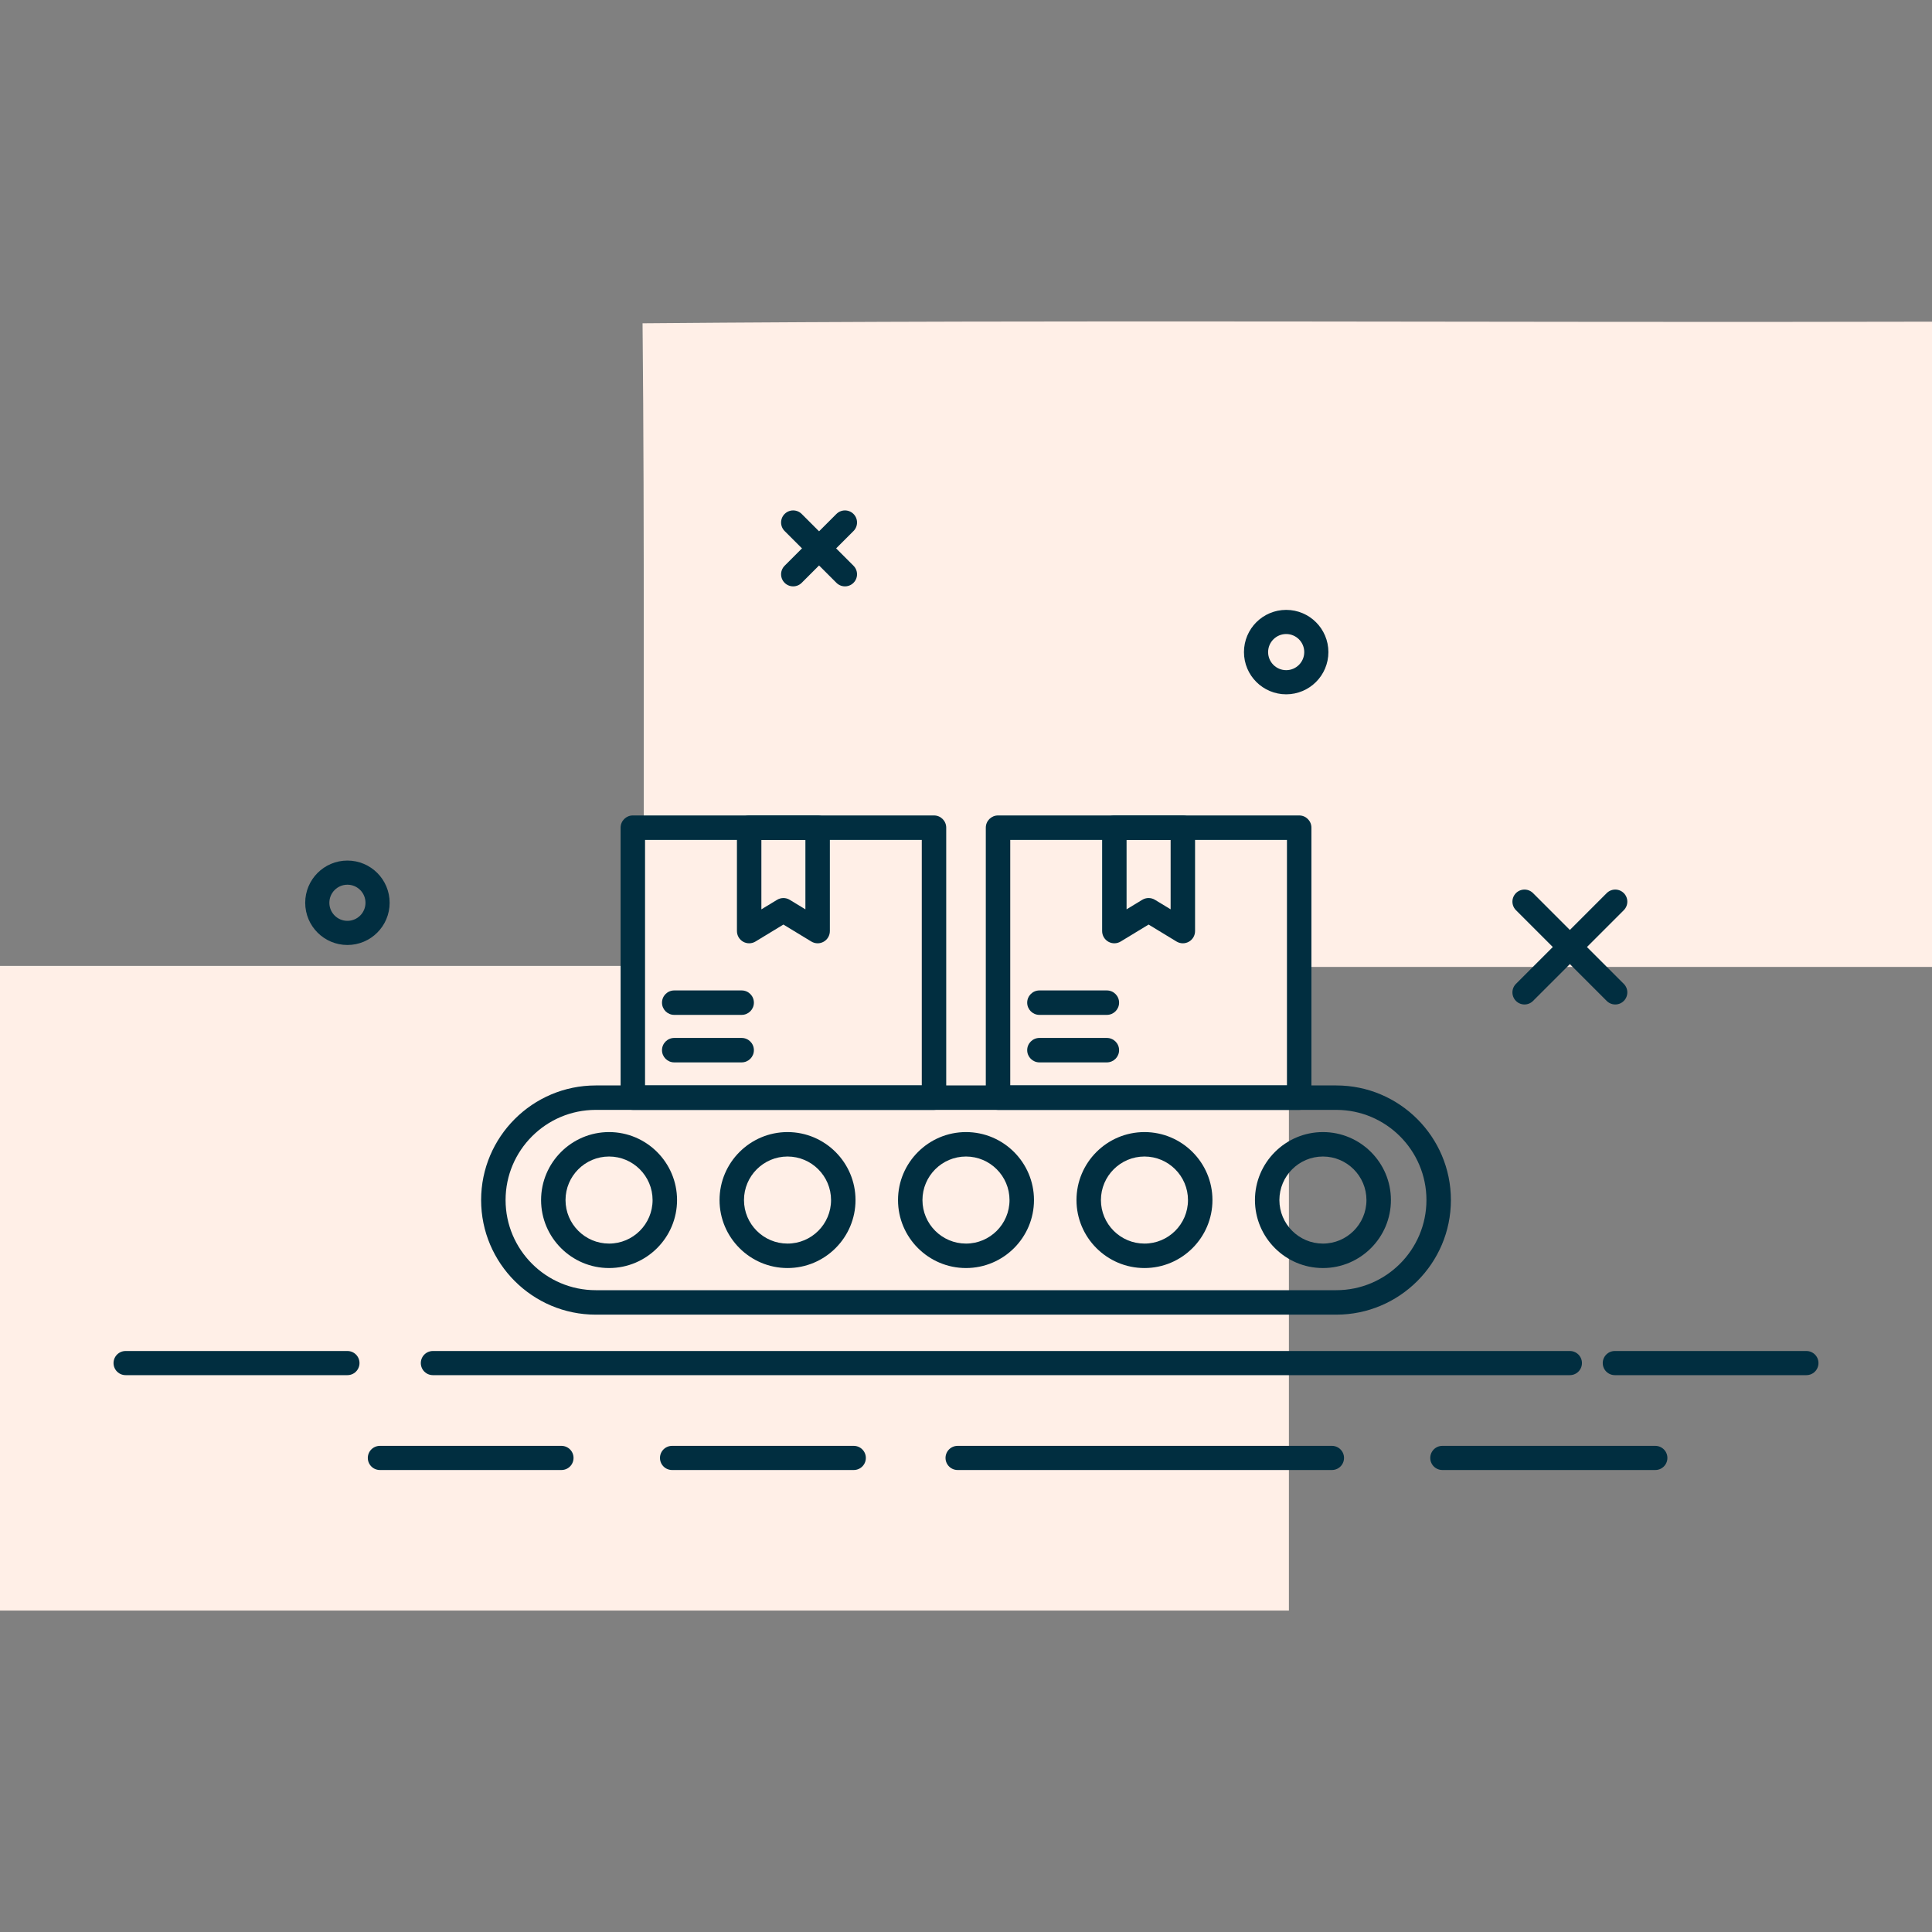
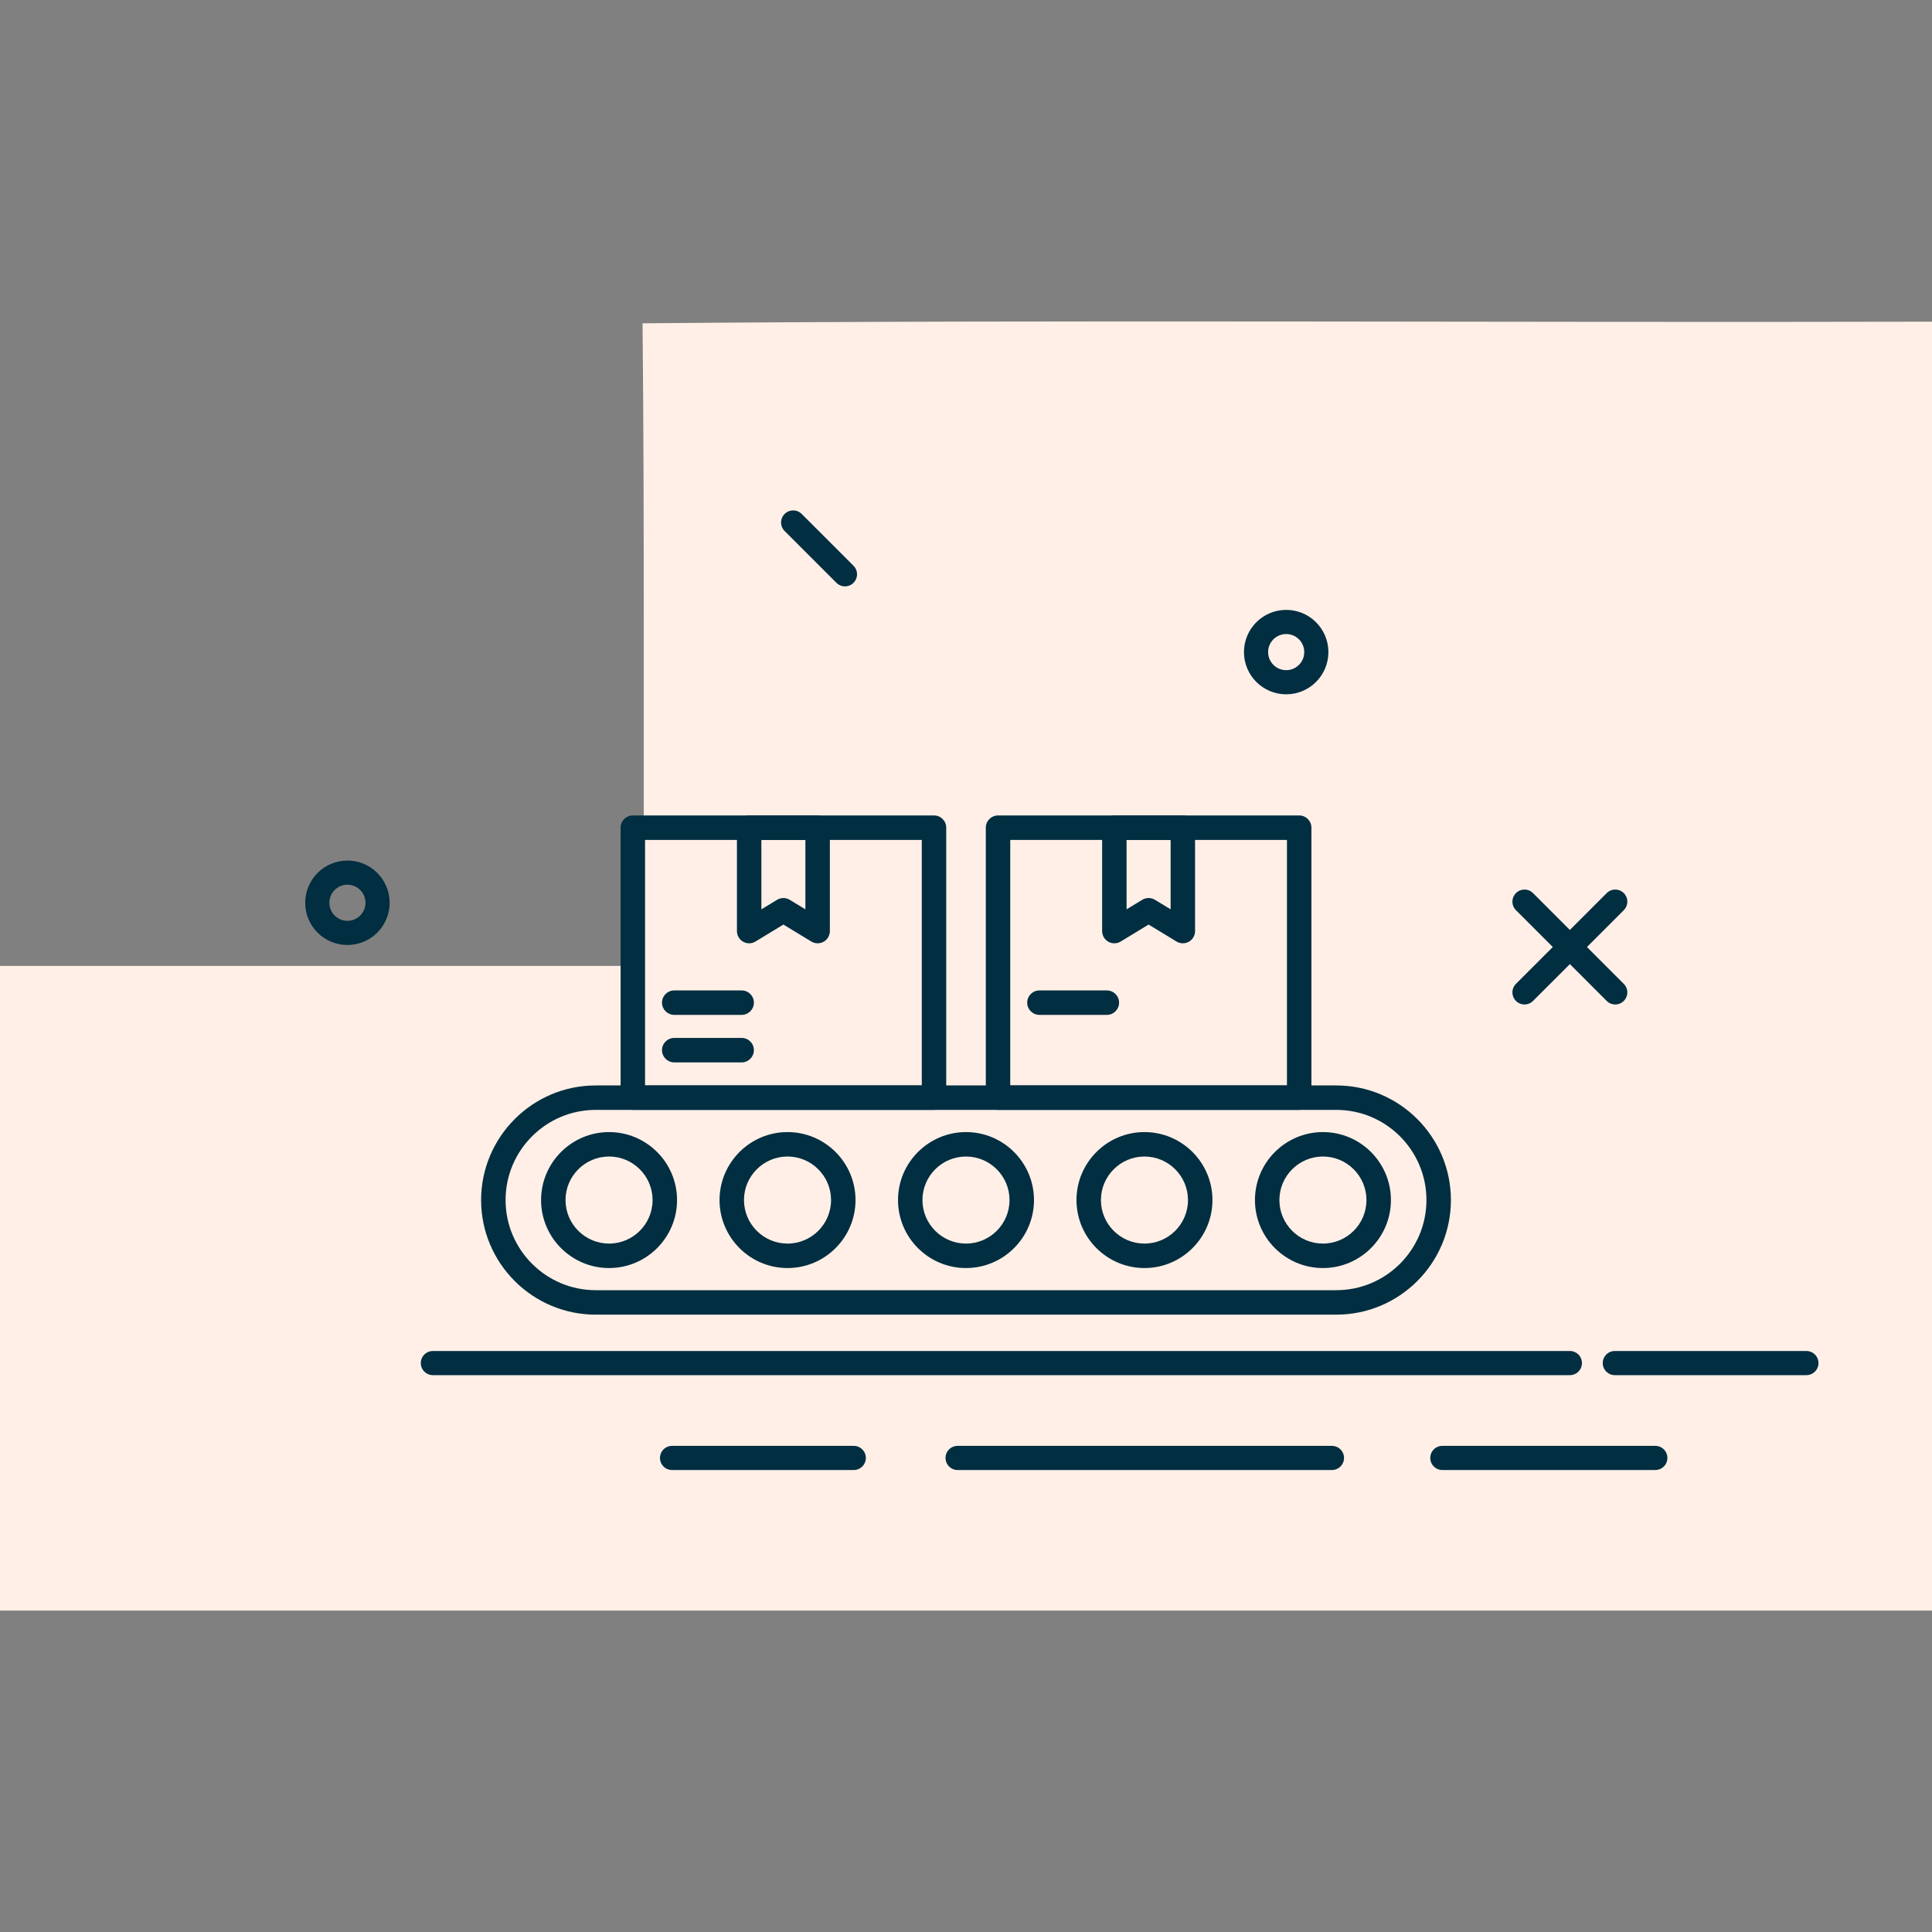
<svg xmlns="http://www.w3.org/2000/svg" viewBox="0 0 800 800">
  <rect x="0" y="0" width="800" height="800" fill="#808080" stroke="none" />
  <g id="a">
-     <path d="M266.07,133.87c178.05-1.56,355.88-.22,533.93-.67v267.19h-266.29v266.52H0v-266.96h266.74c-.45-88.69.22-177.38-.67-266.07" style="fill:#ffefe7;" />
-     <line x1="52.01" y1="564.42" x2="143.86" y2="564.42" style="fill:none; stroke:#012e40; stroke-linecap:round; stroke-linejoin:round; stroke-width:10px;" />
+     <path d="M266.07,133.87c178.05-1.56,355.88-.22,533.93-.67v267.19v266.52H0v-266.96h266.74c-.45-88.69.22-177.38-.67-266.07" style="fill:#ffefe7;" />
    <line x1="668.66" y1="564.42" x2="747.99" y2="564.42" style="fill:none; stroke:#012e40; stroke-linecap:round; stroke-linejoin:round; stroke-width:10px;" />
    <line x1="179.25" y1="564.42" x2="650.05" y2="564.42" style="fill:none; stroke:#012e40; stroke-linecap:round; stroke-linejoin:round; stroke-width:10px;" />
-     <line x1="157.3" y1="603.7" x2="232.49" y2="603.7" style="fill:none; stroke:#012e40; stroke-linecap:round; stroke-linejoin:round; stroke-width:10px;" />
    <line x1="278.28" y1="603.7" x2="353.53" y2="603.7" style="fill:none; stroke:#012e40; stroke-linecap:round; stroke-linejoin:round; stroke-width:10px;" />
    <line x1="396.52" y1="603.7" x2="551.53" y2="603.7" style="fill:none; stroke:#012e40; stroke-linecap:round; stroke-linejoin:round; stroke-width:10px;" />
    <line x1="597.24" y1="603.7" x2="685.43" y2="603.7" style="fill:none; stroke:#012e40; stroke-linecap:round; stroke-linejoin:round; stroke-width:10px;" />
    <circle cx="532.58" cy="270.02" r="12.48" style="fill:none; stroke:#012e40; stroke-linecap:round; stroke-linejoin:round; stroke-width:10px;" />
    <circle cx="143.86" cy="373.82" r="12.48" style="fill:none; stroke:#012e40; stroke-linecap:round; stroke-linejoin:round; stroke-width:10px;" />
    <line x1="631.26" y1="373.35" x2="668.84" y2="410.93" style="fill:none; stroke:#012e40; stroke-linecap:round; stroke-linejoin:round; stroke-width:10px;" />
    <line x1="668.84" y1="373.35" x2="631.26" y2="410.93" style="fill:none; stroke:#012e40; stroke-linecap:round; stroke-linejoin:round; stroke-width:10px;" />
    <line x1="328.43" y1="216.35" x2="349.88" y2="237.8" style="fill:none; stroke:#012e40; stroke-linecap:round; stroke-linejoin:round; stroke-width:10px;" />
-     <line x1="349.88" y1="216.35" x2="328.43" y2="237.8" style="fill:none; stroke:#012e40; stroke-linecap:round; stroke-linejoin:round; stroke-width:10px;" />
  </g>
  <g id="d">
    <path d="M553.32,544.37H246.68c-26.17,0-47.46-21.29-47.46-47.45s21.29-47.46,47.46-47.46h306.65c26.17,0,47.46,21.29,47.46,47.46s-21.29,47.45-47.46,47.45ZM246.68,459.58c-20.58,0-37.33,16.75-37.33,37.33s16.75,37.33,37.33,37.33h306.65c20.58,0,37.33-16.75,37.33-37.33s-16.75-37.33-37.33-37.33H246.68Z" style="fill:#012e40;" />
    <path d="M252.2,525.07c-15.52,0-28.15-12.63-28.15-28.15s12.63-28.15,28.15-28.15,28.15,12.63,28.15,28.15-12.63,28.15-28.15,28.15ZM252.2,478.89c-9.94,0-18.03,8.09-18.03,18.03s8.09,18.02,18.03,18.02,18.02-8.08,18.02-18.02-8.09-18.03-18.02-18.03Z" style="fill:#012e40;" />
    <path d="M326.1,525.07c-15.52,0-28.15-12.63-28.15-28.15s12.63-28.15,28.15-28.15,28.15,12.63,28.15,28.15-12.63,28.15-28.15,28.15ZM326.1,478.89c-9.94,0-18.03,8.09-18.03,18.03s8.09,18.02,18.03,18.02,18.02-8.08,18.02-18.02-8.09-18.03-18.02-18.03Z" style="fill:#012e40;" />
    <path d="M400,525.07c-15.52,0-28.15-12.63-28.15-28.15s12.63-28.15,28.15-28.15,28.15,12.63,28.15,28.15-12.63,28.15-28.15,28.15ZM400,478.89c-9.94,0-18.03,8.09-18.03,18.03s8.09,18.02,18.03,18.02,18.02-8.08,18.02-18.02-8.09-18.03-18.02-18.03Z" style="fill:#012e40;" />
    <path d="M473.9,525.07c-15.52,0-28.15-12.63-28.15-28.15s12.63-28.15,28.15-28.15,28.15,12.63,28.15,28.15-12.63,28.15-28.15,28.15ZM473.9,478.89c-9.94,0-18.03,8.09-18.03,18.03s8.09,18.02,18.03,18.02,18.02-8.08,18.02-18.02-8.09-18.03-18.02-18.03Z" style="fill:#012e40;" />
    <path d="M547.8,525.07c-15.52,0-28.15-12.63-28.15-28.15s12.63-28.15,28.15-28.15,28.15,12.63,28.15,28.15-12.63,28.15-28.15,28.15ZM547.8,478.89c-9.94,0-18.03,8.09-18.03,18.03s8.09,18.02,18.03,18.02,18.02-8.08,18.02-18.02-8.09-18.03-18.02-18.03Z" style="fill:#012e40;" />
    <path d="M386.75,459.58h-124.71c-2.8,0-5.06-2.27-5.06-5.06v-111.8c0-2.8,2.27-5.06,5.06-5.06h124.71c2.8,0,5.06,2.27,5.06,5.06v111.8c0,2.8-2.27,5.06-5.06,5.06ZM267.1,449.46h114.59v-101.67h-114.59v101.67Z" style="fill:#012e40;" />
    <path d="M537.97,459.58h-124.71c-2.8,0-5.06-2.27-5.06-5.06v-111.8c0-2.8,2.27-5.06,5.06-5.06h124.71c2.8,0,5.06,2.27,5.06,5.06v111.8c0,2.8-2.27,5.06-5.06,5.06ZM418.32,449.46h114.58v-101.67h-114.58v101.67Z" style="fill:#012e40;" />
    <path d="M338.57,390.6c-.91,0-1.82-.25-2.63-.74l-11.55-7.02-11.55,7.02c-1.56.95-3.52.99-5.11.09-1.59-.9-2.58-2.58-2.58-4.41v-42.82c0-2.8,2.27-5.06,5.06-5.06h28.36c2.8,0,5.06,2.27,5.06,5.06v42.82c0,1.83-.99,3.52-2.58,4.41-.77.43-1.63.65-2.48.65ZM324.39,371.86c.91,0,1.82.24,2.63.74l6.48,3.94v-28.75h-18.23v28.75l6.49-3.94c.81-.49,1.72-.74,2.63-.74Z" style="fill:#012e40;" />
    <path d="M489.79,390.6c-.91,0-1.82-.25-2.63-.74l-11.55-7.02-11.55,7.02c-1.57.95-3.52.99-5.11.09-1.59-.9-2.58-2.58-2.58-4.41v-42.82c0-2.8,2.27-5.06,5.06-5.06h28.36c2.8,0,5.06,2.27,5.06,5.06v42.82c0,1.83-.99,3.52-2.58,4.41-.77.43-1.63.65-2.48.65ZM466.49,347.78v28.75l6.49-3.94c1.62-.98,3.64-.98,5.26,0l6.49,3.94v-28.75h-18.23Z" style="fill:#012e40;" />
    <path d="M307.11,439.91h-27.93c-2.8,0-5.06-2.27-5.06-5.06s2.27-5.06,5.06-5.06h27.93c2.8,0,5.06,2.27,5.06,5.06s-2.27,5.06-5.06,5.06Z" style="fill:#012e40;" />
    <path d="M307.11,420.24h-27.93c-2.8,0-5.06-2.27-5.06-5.06s2.27-5.06,5.06-5.06h27.93c2.8,0,5.06,2.27,5.06,5.06s-2.27,5.06-5.06,5.06Z" style="fill:#012e40;" />
-     <path d="M458.33,439.91h-27.93c-2.8,0-5.06-2.27-5.06-5.06s2.27-5.06,5.06-5.06h27.93c2.8,0,5.06,2.27,5.06,5.06s-2.27,5.06-5.06,5.06Z" style="fill:#012e40;" />
    <path d="M458.33,420.24h-27.93c-2.8,0-5.06-2.27-5.06-5.06s2.27-5.06,5.06-5.06h27.93c2.8,0,5.06,2.27,5.06,5.06s-2.27,5.06-5.06,5.06Z" style="fill:#012e40;" />
  </g>
</svg>